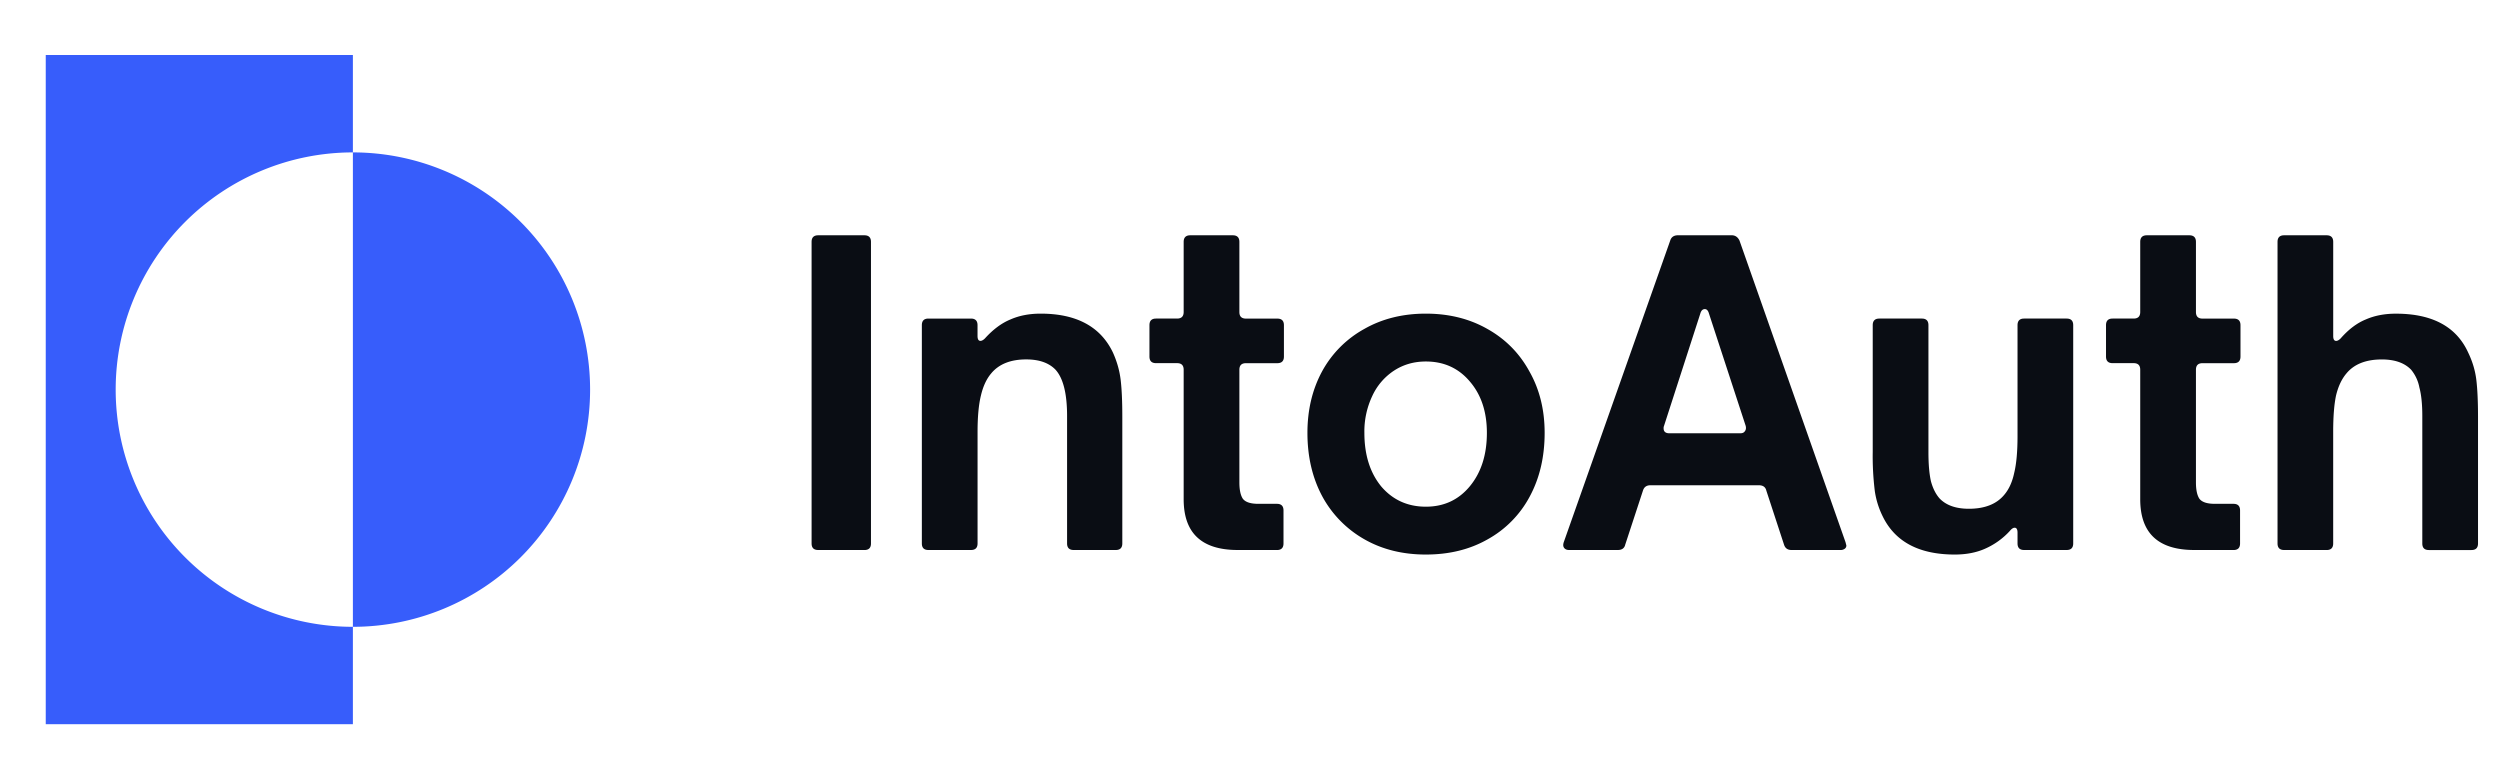
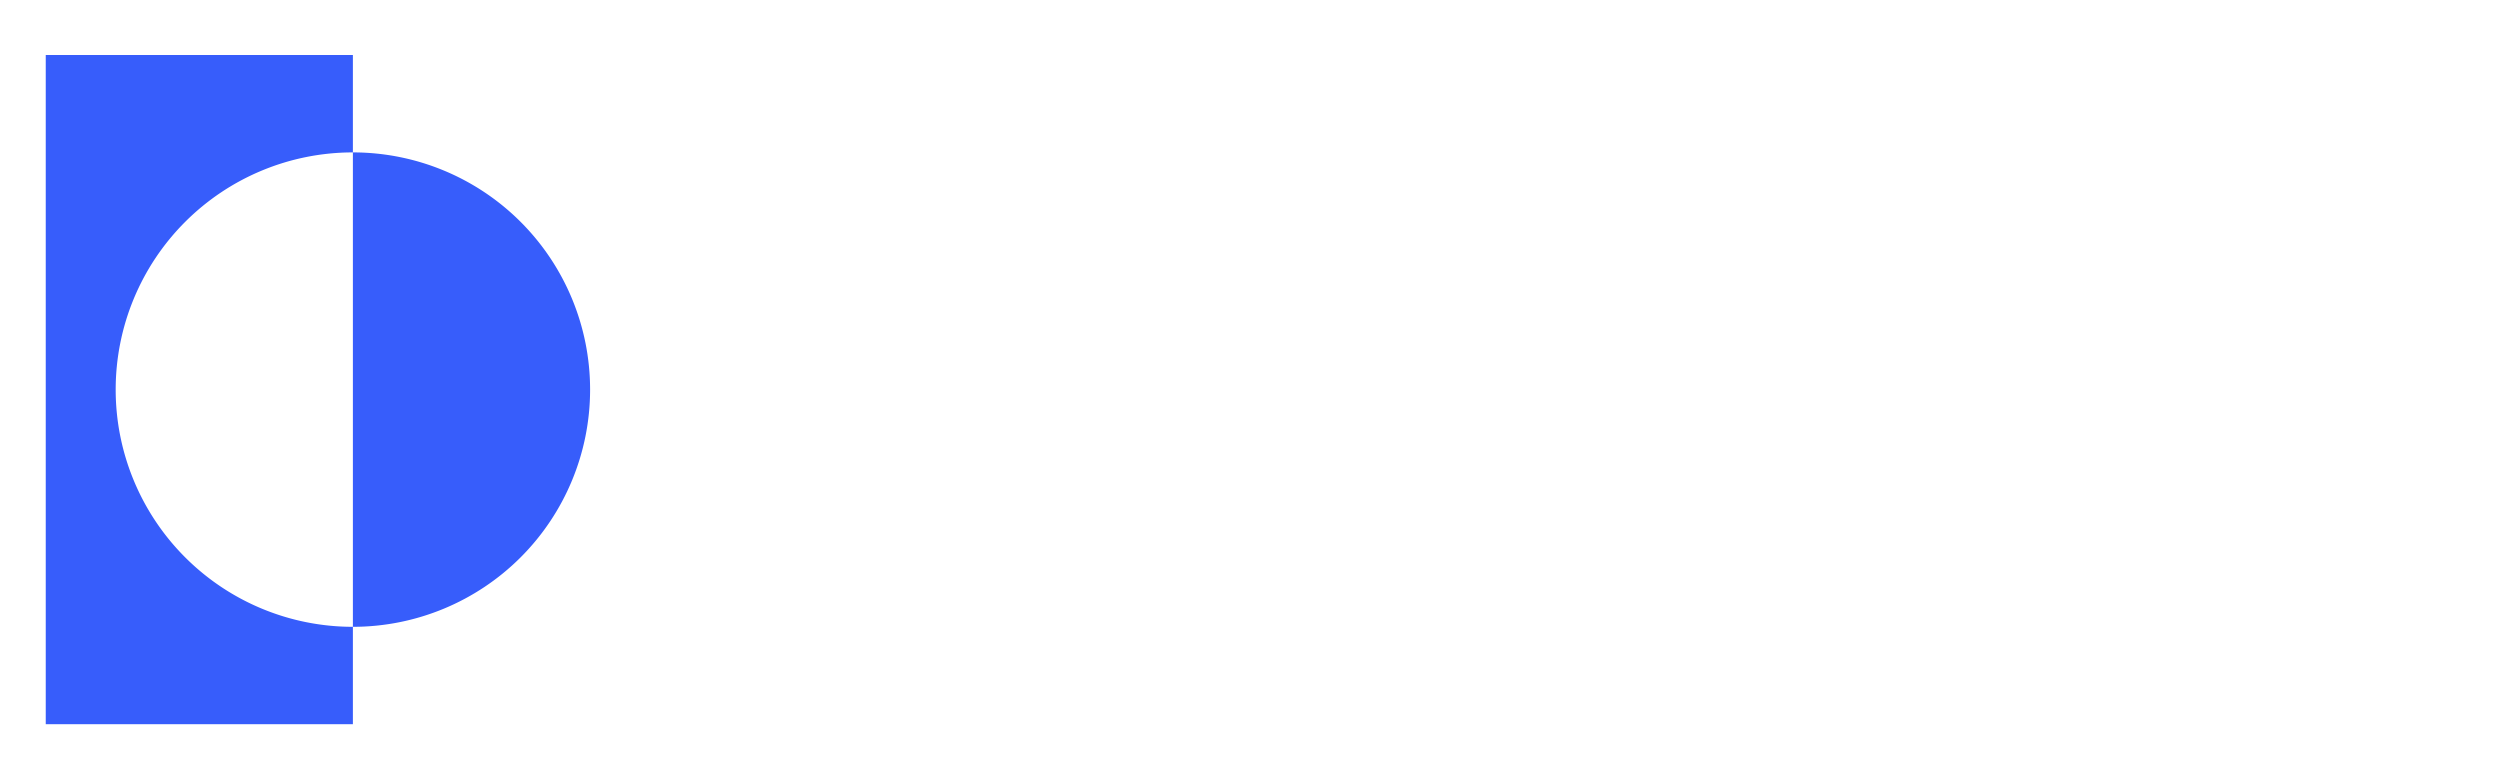
<svg xmlns="http://www.w3.org/2000/svg" width="77" height="24" fill="none">
-   <path fill="#0A0D14" d="M25.2 16.94c-.135 0-.203-.067-.203-.203V7.45c0-.135.068-.203.203-.203h1.423c.136 0 .203.068.203.203v9.288c0 .136-.067.203-.203.203H25.2zm3.396 0c-.136 0-.203-.067-.203-.203v-6.721c0-.136.067-.204.203-.204h1.309c.135 0 .203.068.203.204v.33c0 .102.03.153.089.153.042 0 .089-.026.14-.077.254-.28.517-.474.788-.584.27-.119.58-.178.927-.178 1.101 0 1.842.398 2.224 1.194.127.28.207.564.241.852.034.288.05.665.05 1.13v3.901c0 .136-.067.203-.203.203H33.07c-.136 0-.204-.067-.204-.203v-3.926c0-.686-.118-1.16-.355-1.423-.204-.212-.505-.318-.903-.318-.482 0-.842.144-1.08.432-.144.17-.25.398-.317.686-.068.28-.102.653-.102 1.119v3.43c0 .136-.068.203-.203.203h-1.309zm9.526 0c-1.11 0-1.665-.52-1.665-1.562v-3.99c0-.136-.068-.203-.203-.203h-.648c-.136 0-.203-.068-.203-.204v-.965c0-.136.067-.204.203-.204h.648c.135 0 .203-.067.203-.203V7.45c0-.135.068-.203.203-.203h1.31c.135 0 .203.068.203.203v2.16c0 .136.067.203.203.203h.965c.136 0 .204.068.204.204v.965c0 .136-.068.204-.204.204h-.965c-.136 0-.203.067-.203.203v3.469c0 .22.033.385.101.495.076.11.237.165.483.165h.572c.135 0 .203.068.203.204v1.016c0 .136-.068.203-.203.203h-1.207zm5.794.14c-.712 0-1.343-.156-1.893-.47a3.353 3.353 0 0 1-1.296-1.321c-.305-.568-.458-1.22-.458-1.957 0-.712.153-1.347.458-1.906a3.284 3.284 0 0 1 1.296-1.296c.55-.313 1.181-.47 1.893-.47.711 0 1.342.157 1.893.47.56.313.991.75 1.296 1.309.313.55.47 1.181.47 1.893 0 .737-.152 1.39-.457 1.957a3.245 3.245 0 0 1-1.296 1.321c-.55.314-1.186.47-1.906.47zm0-1.474c.559 0 1.012-.211 1.36-.635.347-.424.52-.97.52-1.639 0-.644-.173-1.169-.52-1.576-.348-.415-.801-.622-1.36-.622-.364 0-.69.093-.978.28a1.865 1.865 0 0 0-.674.787 2.55 2.55 0 0 0-.241 1.131c0 .678.173 1.228.52 1.652.356.415.814.622 1.373.622zm4.413 1.334c-.068 0-.118-.02-.152-.063s-.038-.102-.013-.178l3.278-9.288c.034-.11.114-.165.242-.165h1.651c.11 0 .19.055.242.165l3.265 9.288.026.102a.12.12 0 0 1-.051.101.206.206 0 0 1-.127.038h-1.512c-.119 0-.195-.055-.23-.165l-.545-1.664c-.026-.11-.102-.165-.23-.165h-3.34c-.12 0-.196.055-.23.165l-.546 1.664c-.025.11-.102.165-.229.165H48.33zm5.273-3.595c.068 0 .114-.022.14-.064.034-.042.042-.097.025-.165l-1.13-3.456c-.026-.093-.068-.14-.128-.14-.067 0-.114.047-.14.14l-1.117 3.456a.176.176 0 0 0-.013.076c0 .102.06.153.178.153h2.185zm6.607 3.735c-1.102 0-1.843-.394-2.224-1.181a2.588 2.588 0 0 1-.241-.775 8.81 8.81 0 0 1-.064-1.208v-3.9c0-.136.068-.204.203-.204h1.31c.135 0 .203.068.203.204v3.913c0 .364.025.66.076.89.059.22.148.398.267.533.203.212.504.318.902.318.49 0 .855-.144 1.092-.432.144-.17.246-.394.305-.674.068-.28.102-.656.102-1.13v-3.418c0-.136.068-.204.203-.204h1.309c.136 0 .203.068.203.204v6.721c0 .136-.067.203-.203.203h-1.309c-.135 0-.203-.067-.203-.203v-.33c0-.102-.03-.153-.089-.153-.042 0-.089.03-.14.09a2.28 2.28 0 0 1-.775.558c-.27.119-.58.178-.927.178zm7.375-.14c-1.11 0-1.665-.52-1.665-1.562v-3.99c0-.136-.067-.203-.203-.203h-.648c-.136 0-.203-.068-.203-.204v-.965c0-.136.067-.204.203-.204h.648c.136 0 .203-.067.203-.203V7.45c0-.135.068-.203.204-.203h1.308c.136 0 .204.068.204.203v2.16c0 .136.067.203.203.203h.966c.135 0 .203.068.203.204v.965c0 .136-.068.204-.204.204h-.965c-.136 0-.203.067-.203.203v3.469c0 .22.033.385.101.495.076.11.237.165.483.165h.572c.135 0 .203.068.203.204v1.016c0 .136-.068.203-.203.203h-1.207zm2.767 0c-.135 0-.203-.067-.203-.203V7.45c0-.135.068-.203.203-.203h1.309c.135 0 .203.068.203.203v2.897c0 .102.03.153.09.153.041 0 .088-.026.139-.077.246-.28.504-.474.775-.584.271-.119.58-.178.927-.178 1.119 0 1.86.398 2.224 1.194.136.28.22.564.254.852.034.288.051.665.051 1.13v3.901c0 .136-.068.203-.203.203h-1.31c-.136 0-.203-.067-.203-.203v-3.926c0-.364-.03-.656-.09-.877a1.214 1.214 0 0 0-.253-.546c-.204-.212-.504-.318-.903-.318-.49 0-.855.144-1.092.432-.144.17-.25.394-.318.674-.06.28-.089.656-.089 1.13v3.431c0 .136-.068.203-.203.203H70.35z" />
  <path fill="#375DFB" d="M10.869 4.694v-3h-9.46v20.612h9.46v-3a7.306 7.306 0 1 1 0-14.612zm0 0v14.612a7.306 7.306 0 0 0 0-14.612z" />
</svg>